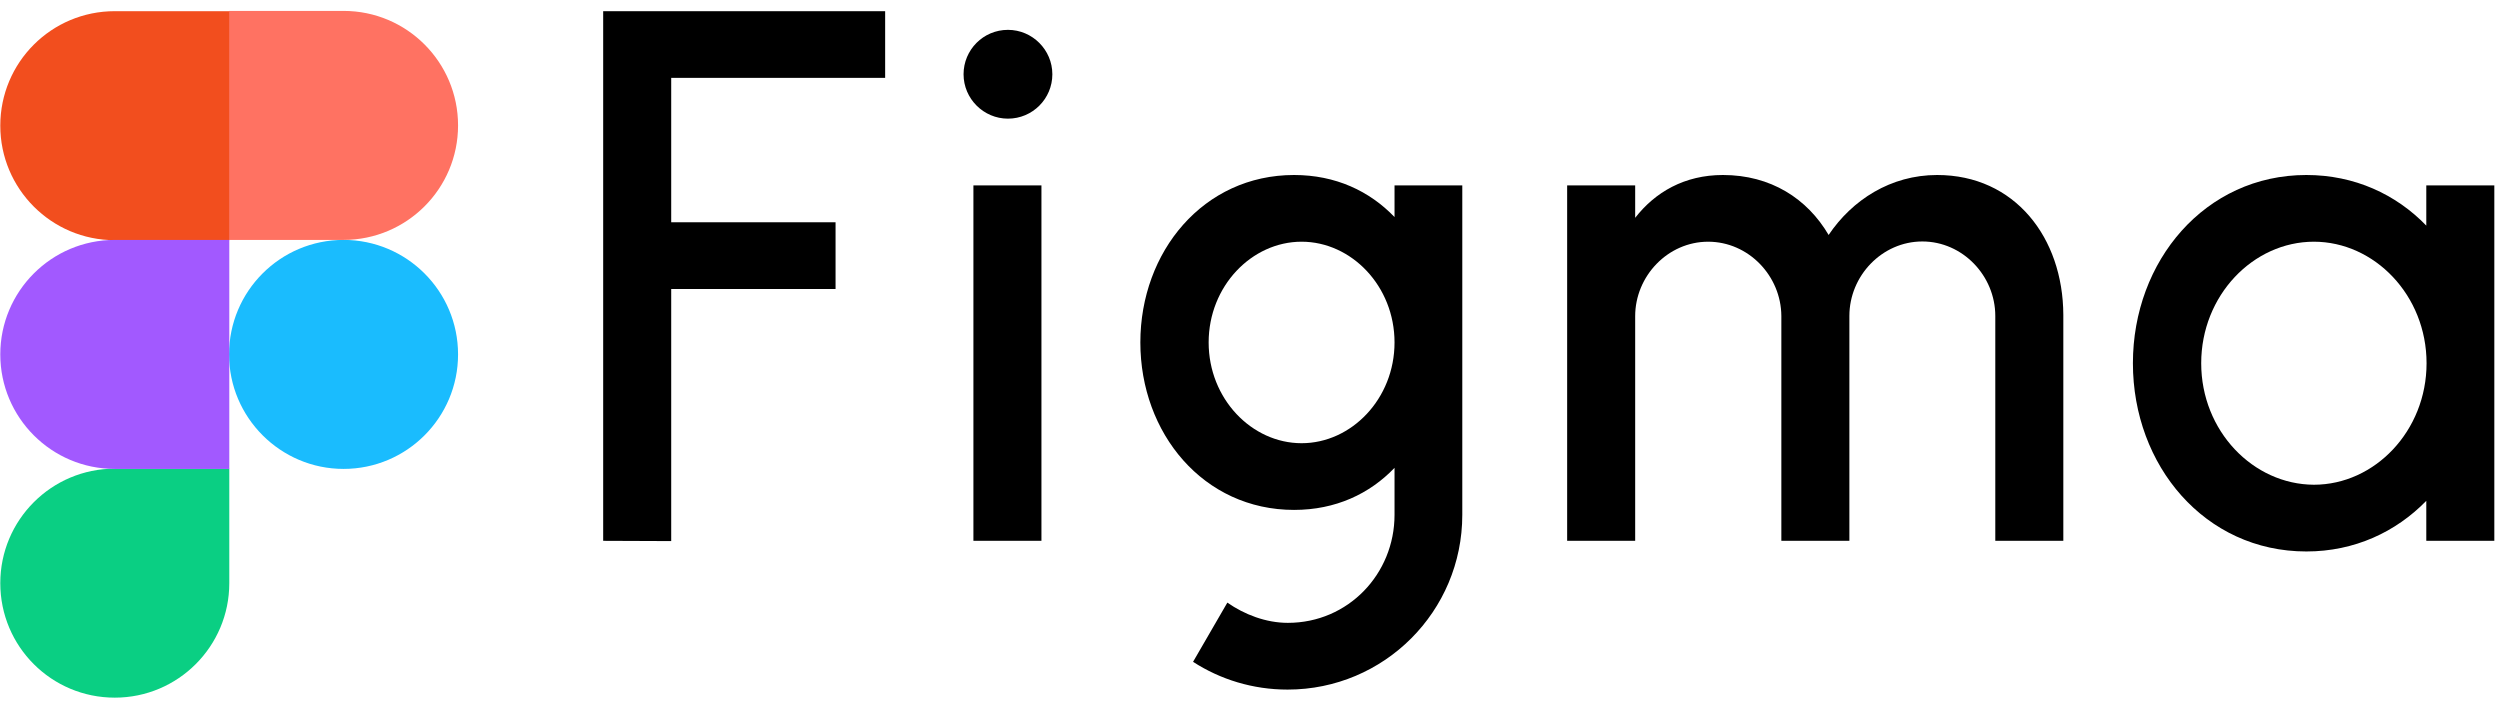
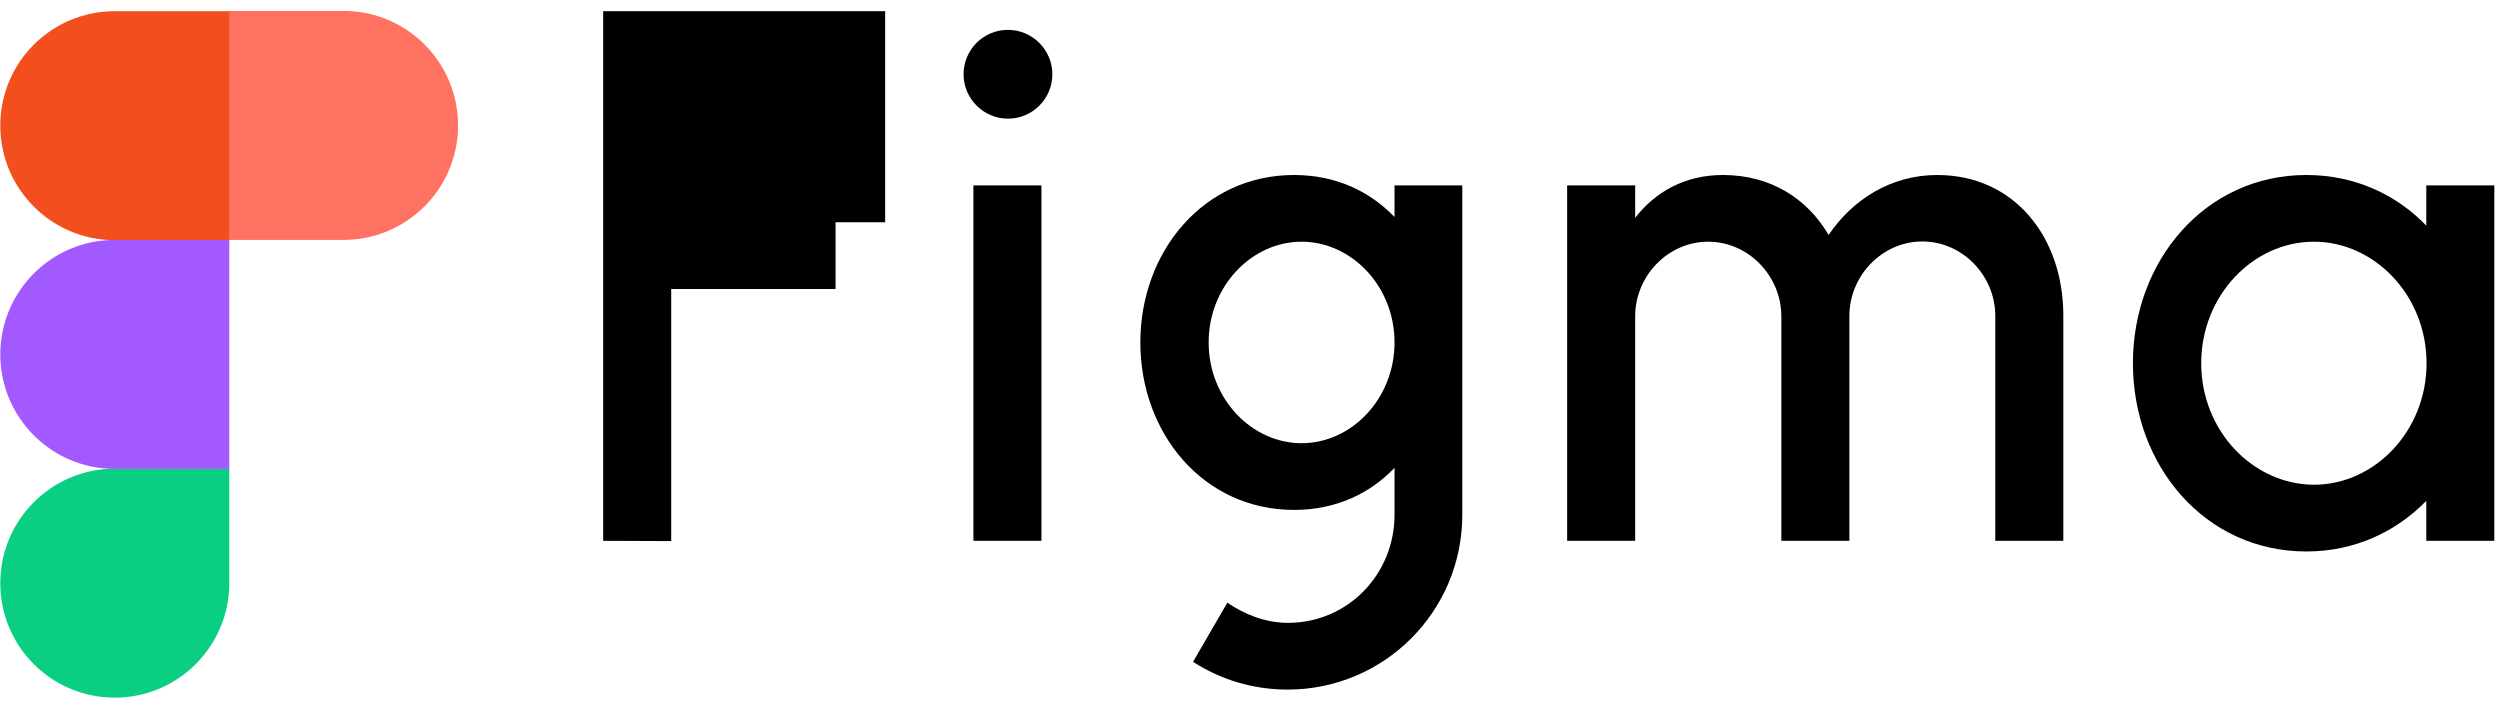
<svg xmlns="http://www.w3.org/2000/svg" width="85" height="24" viewBox="0 0 85 24" fill="none">
-   <path d="M20.508 0.38V18.388L22.821 18.397V9.825H28.409V7.556H22.821V2.648H30.095V0.38H20.508ZM34.27 4.034C35.109 4.034 35.78 3.354 35.78 2.525C35.78 1.695 35.1 1.015 34.27 1.015C33.431 1.015 32.761 1.695 32.761 2.525C32.761 3.354 33.44 4.034 34.27 4.034ZM33.096 6.303V18.388H35.409V6.303H33.096Z" fill="black" />
+   <path d="M20.508 0.38V18.388L22.821 18.397V9.825H28.409V7.556H22.821H30.095V0.38H20.508ZM34.27 4.034C35.109 4.034 35.78 3.354 35.78 2.525C35.78 1.695 35.1 1.015 34.27 1.015C33.431 1.015 32.761 1.695 32.761 2.525C32.761 3.354 33.44 4.034 34.27 4.034ZM33.096 6.303V18.388H35.409V6.303H33.096Z" fill="black" />
  <path fill-rule="evenodd" clip-rule="evenodd" d="M43.998 5.95C40.917 5.95 38.772 8.554 38.772 11.643C38.772 14.733 40.917 17.337 43.998 17.337C45.411 17.337 46.567 16.79 47.414 15.907V17.505C47.414 19.509 45.843 21.177 43.786 21.177C43.045 21.177 42.312 20.895 41.73 20.489L40.564 22.502C41.491 23.102 42.595 23.446 43.778 23.446C47.061 23.446 49.718 20.789 49.718 17.505V6.303H47.414V7.38C46.567 6.497 45.411 5.95 43.998 5.95ZM41.094 11.643C41.094 9.728 42.559 8.218 44.254 8.218C45.949 8.218 47.414 9.728 47.414 11.643C47.414 13.559 45.949 15.069 44.254 15.069C42.559 15.069 41.094 13.559 41.094 11.643Z" fill="black" />
  <path d="M58.077 8.218C56.709 8.218 55.596 9.384 55.596 10.752V18.388H53.283V6.303H55.596V7.406C56.276 6.532 57.274 5.95 58.58 5.95C60.204 5.95 61.449 6.753 62.173 7.989C62.976 6.797 64.283 5.95 65.863 5.95C68.502 5.95 70.144 8.077 70.153 10.708V18.388H67.84V10.743C67.84 9.375 66.728 8.21 65.36 8.21C63.991 8.21 62.879 9.375 62.879 10.743V18.388H60.566V10.743C60.557 9.375 59.445 8.218 58.077 8.218Z" fill="black" />
  <path fill-rule="evenodd" clip-rule="evenodd" d="M82.494 7.671C81.462 6.603 80.049 5.95 78.416 5.95C74.973 5.95 72.519 8.872 72.519 12.35C72.519 15.828 74.964 18.75 78.416 18.75C80.049 18.75 81.462 18.088 82.494 17.028V18.388H84.807V6.303H82.494V7.671ZM74.841 12.35C74.841 10.046 76.606 8.218 78.672 8.218C80.729 8.218 82.503 10.037 82.503 12.35C82.503 14.654 80.738 16.481 78.672 16.481C76.606 16.472 74.841 14.654 74.841 12.35Z" fill="black" />
-   <path d="M7.788 12.05C7.788 9.904 9.527 8.157 11.681 8.157C13.826 8.157 15.574 9.896 15.574 12.05C15.574 14.195 13.835 15.943 11.681 15.943C9.536 15.943 7.788 14.195 7.788 12.05Z" fill="#1ABCFE" />
  <path d="M0.01 19.827C0.01 17.681 1.749 15.934 3.903 15.934H7.796V19.827C7.796 21.972 6.057 23.72 3.903 23.72C1.749 23.72 0.01 21.981 0.01 19.827Z" fill="#0ACF83" />
  <path d="M7.788 0.379V8.157H11.681C13.826 8.157 15.574 6.418 15.574 4.264C15.574 2.118 13.835 0.371 11.681 0.371H7.788V0.379Z" fill="#FF7262" />
  <path d="M0.01 4.273C0.01 6.418 1.749 8.166 3.903 8.166H7.796V0.38H3.903C1.749 0.38 0.01 2.119 0.01 4.273Z" fill="#F24E1E" />
  <path d="M0.01 12.05C0.01 14.195 1.749 15.943 3.903 15.943H7.796V8.157H3.903C1.749 8.157 0.01 9.904 0.01 12.05Z" fill="#A259FF" />
</svg>